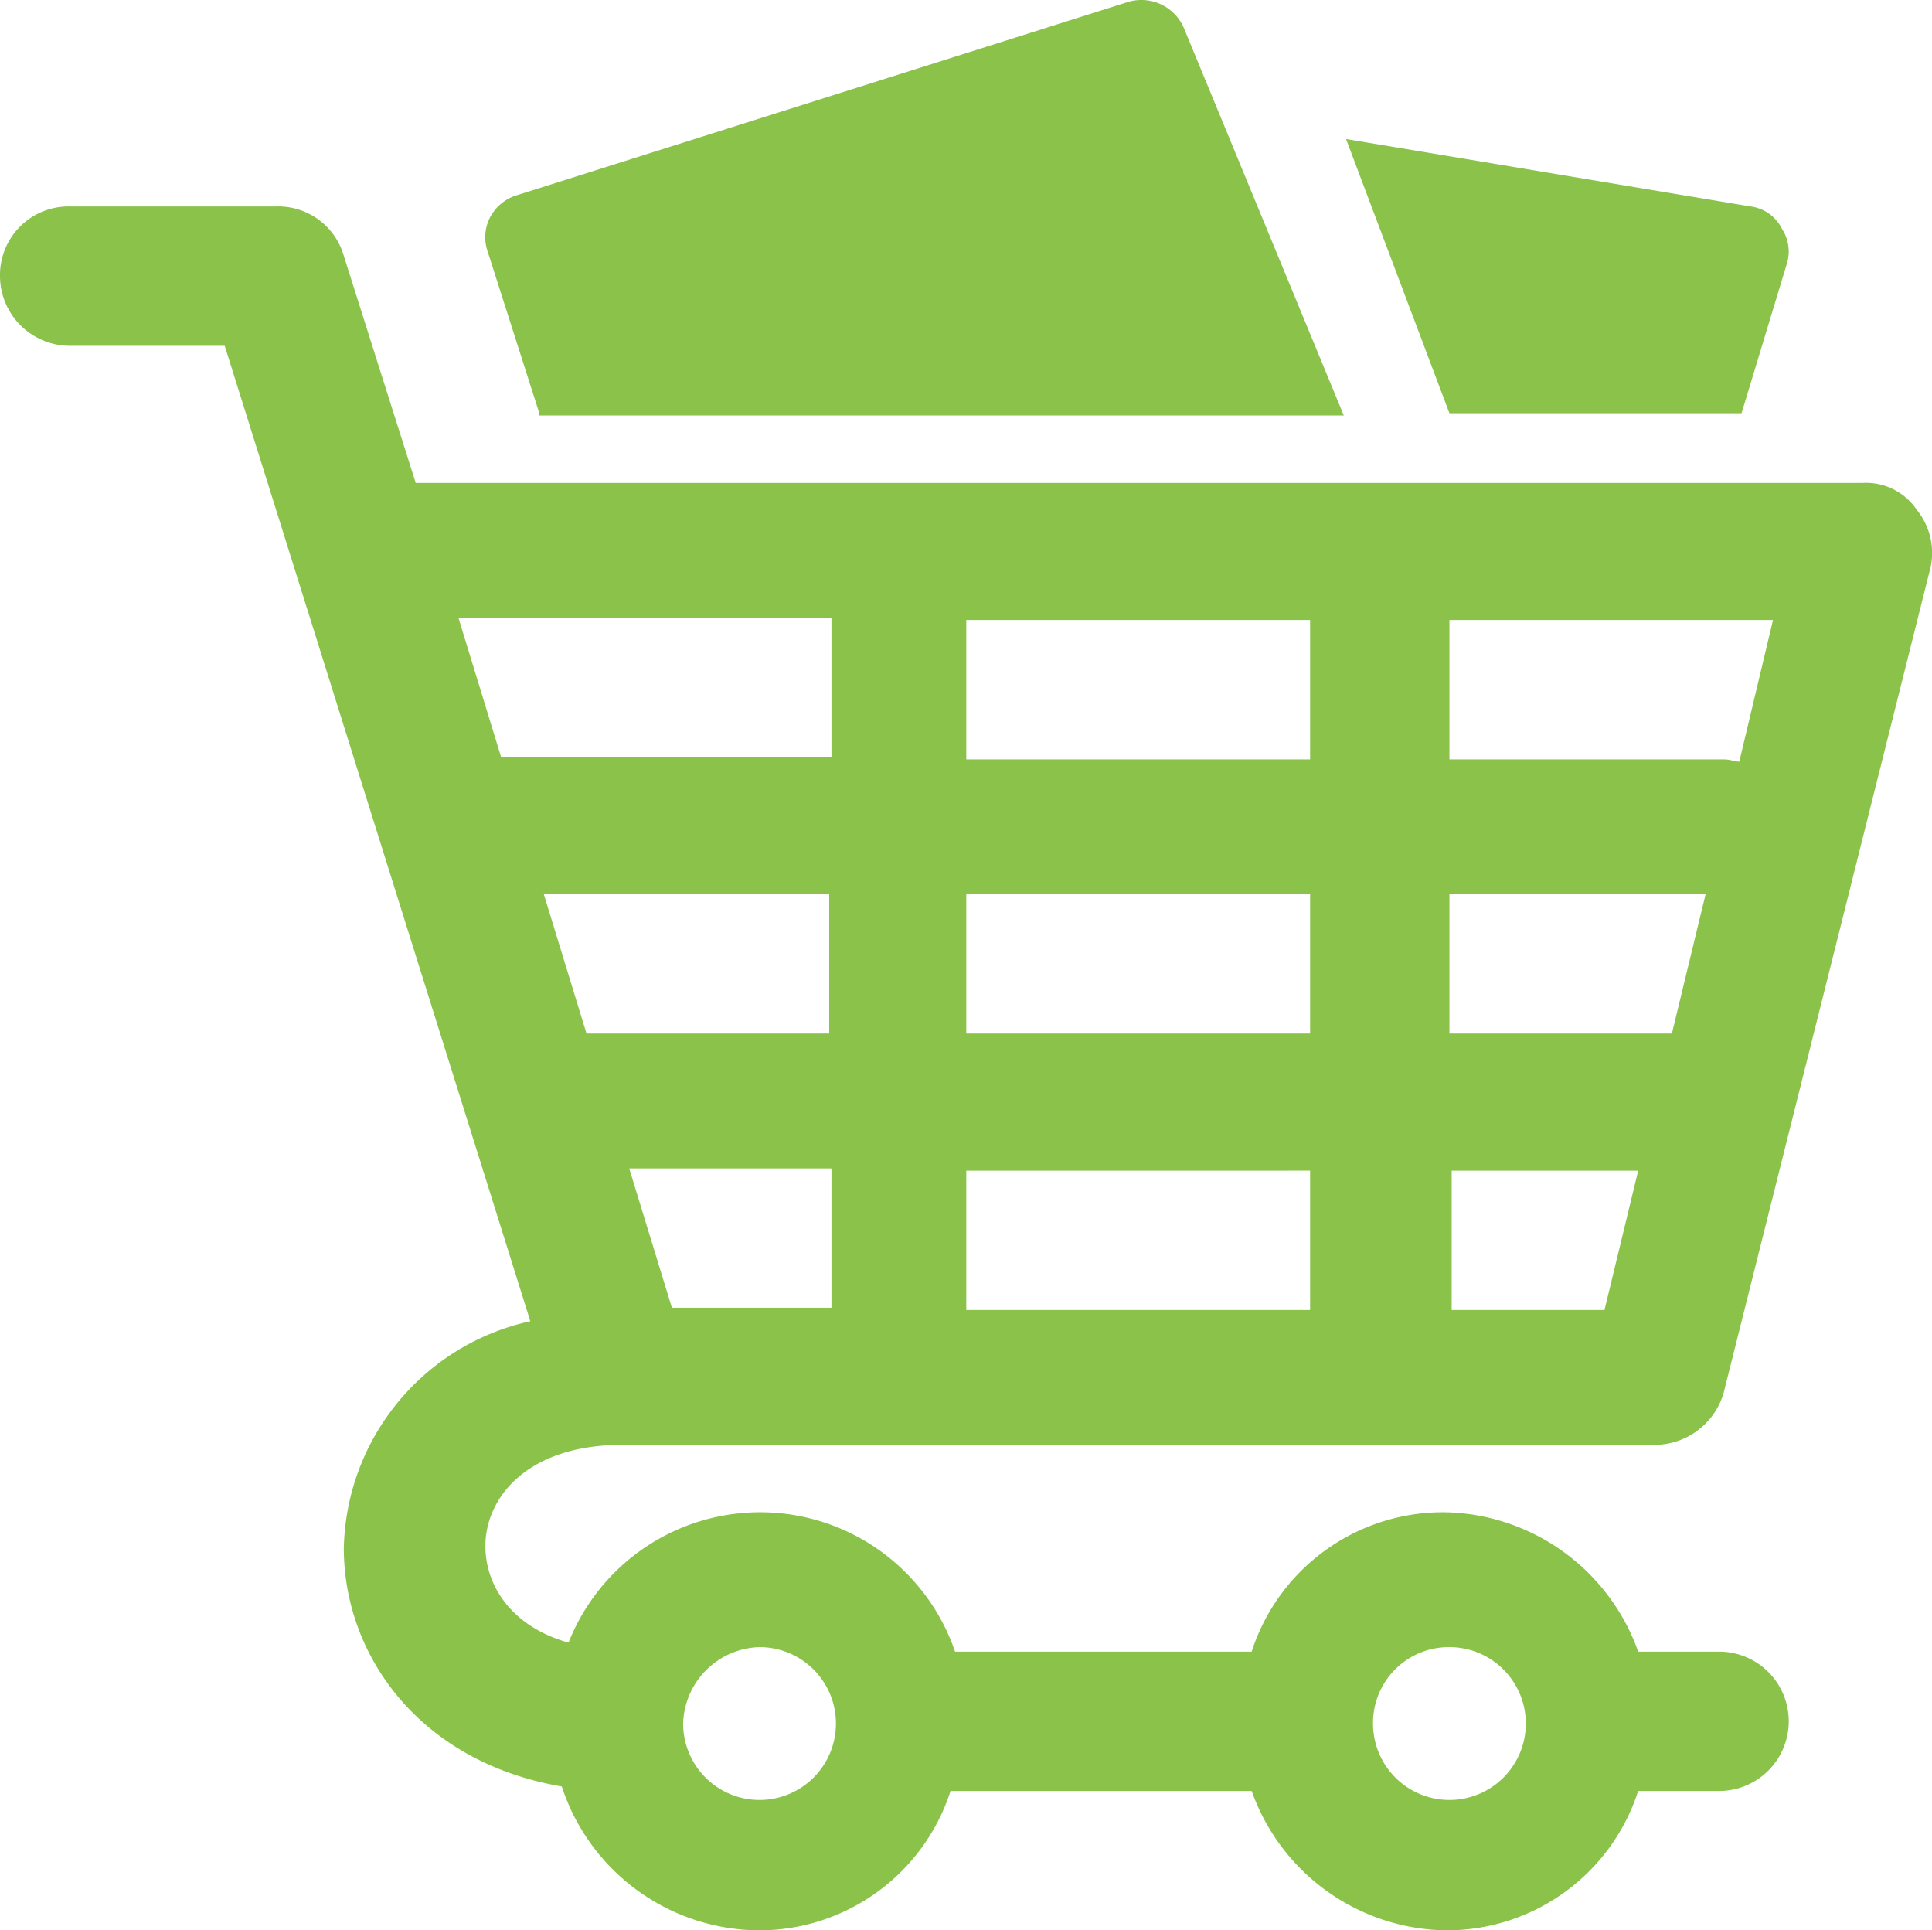
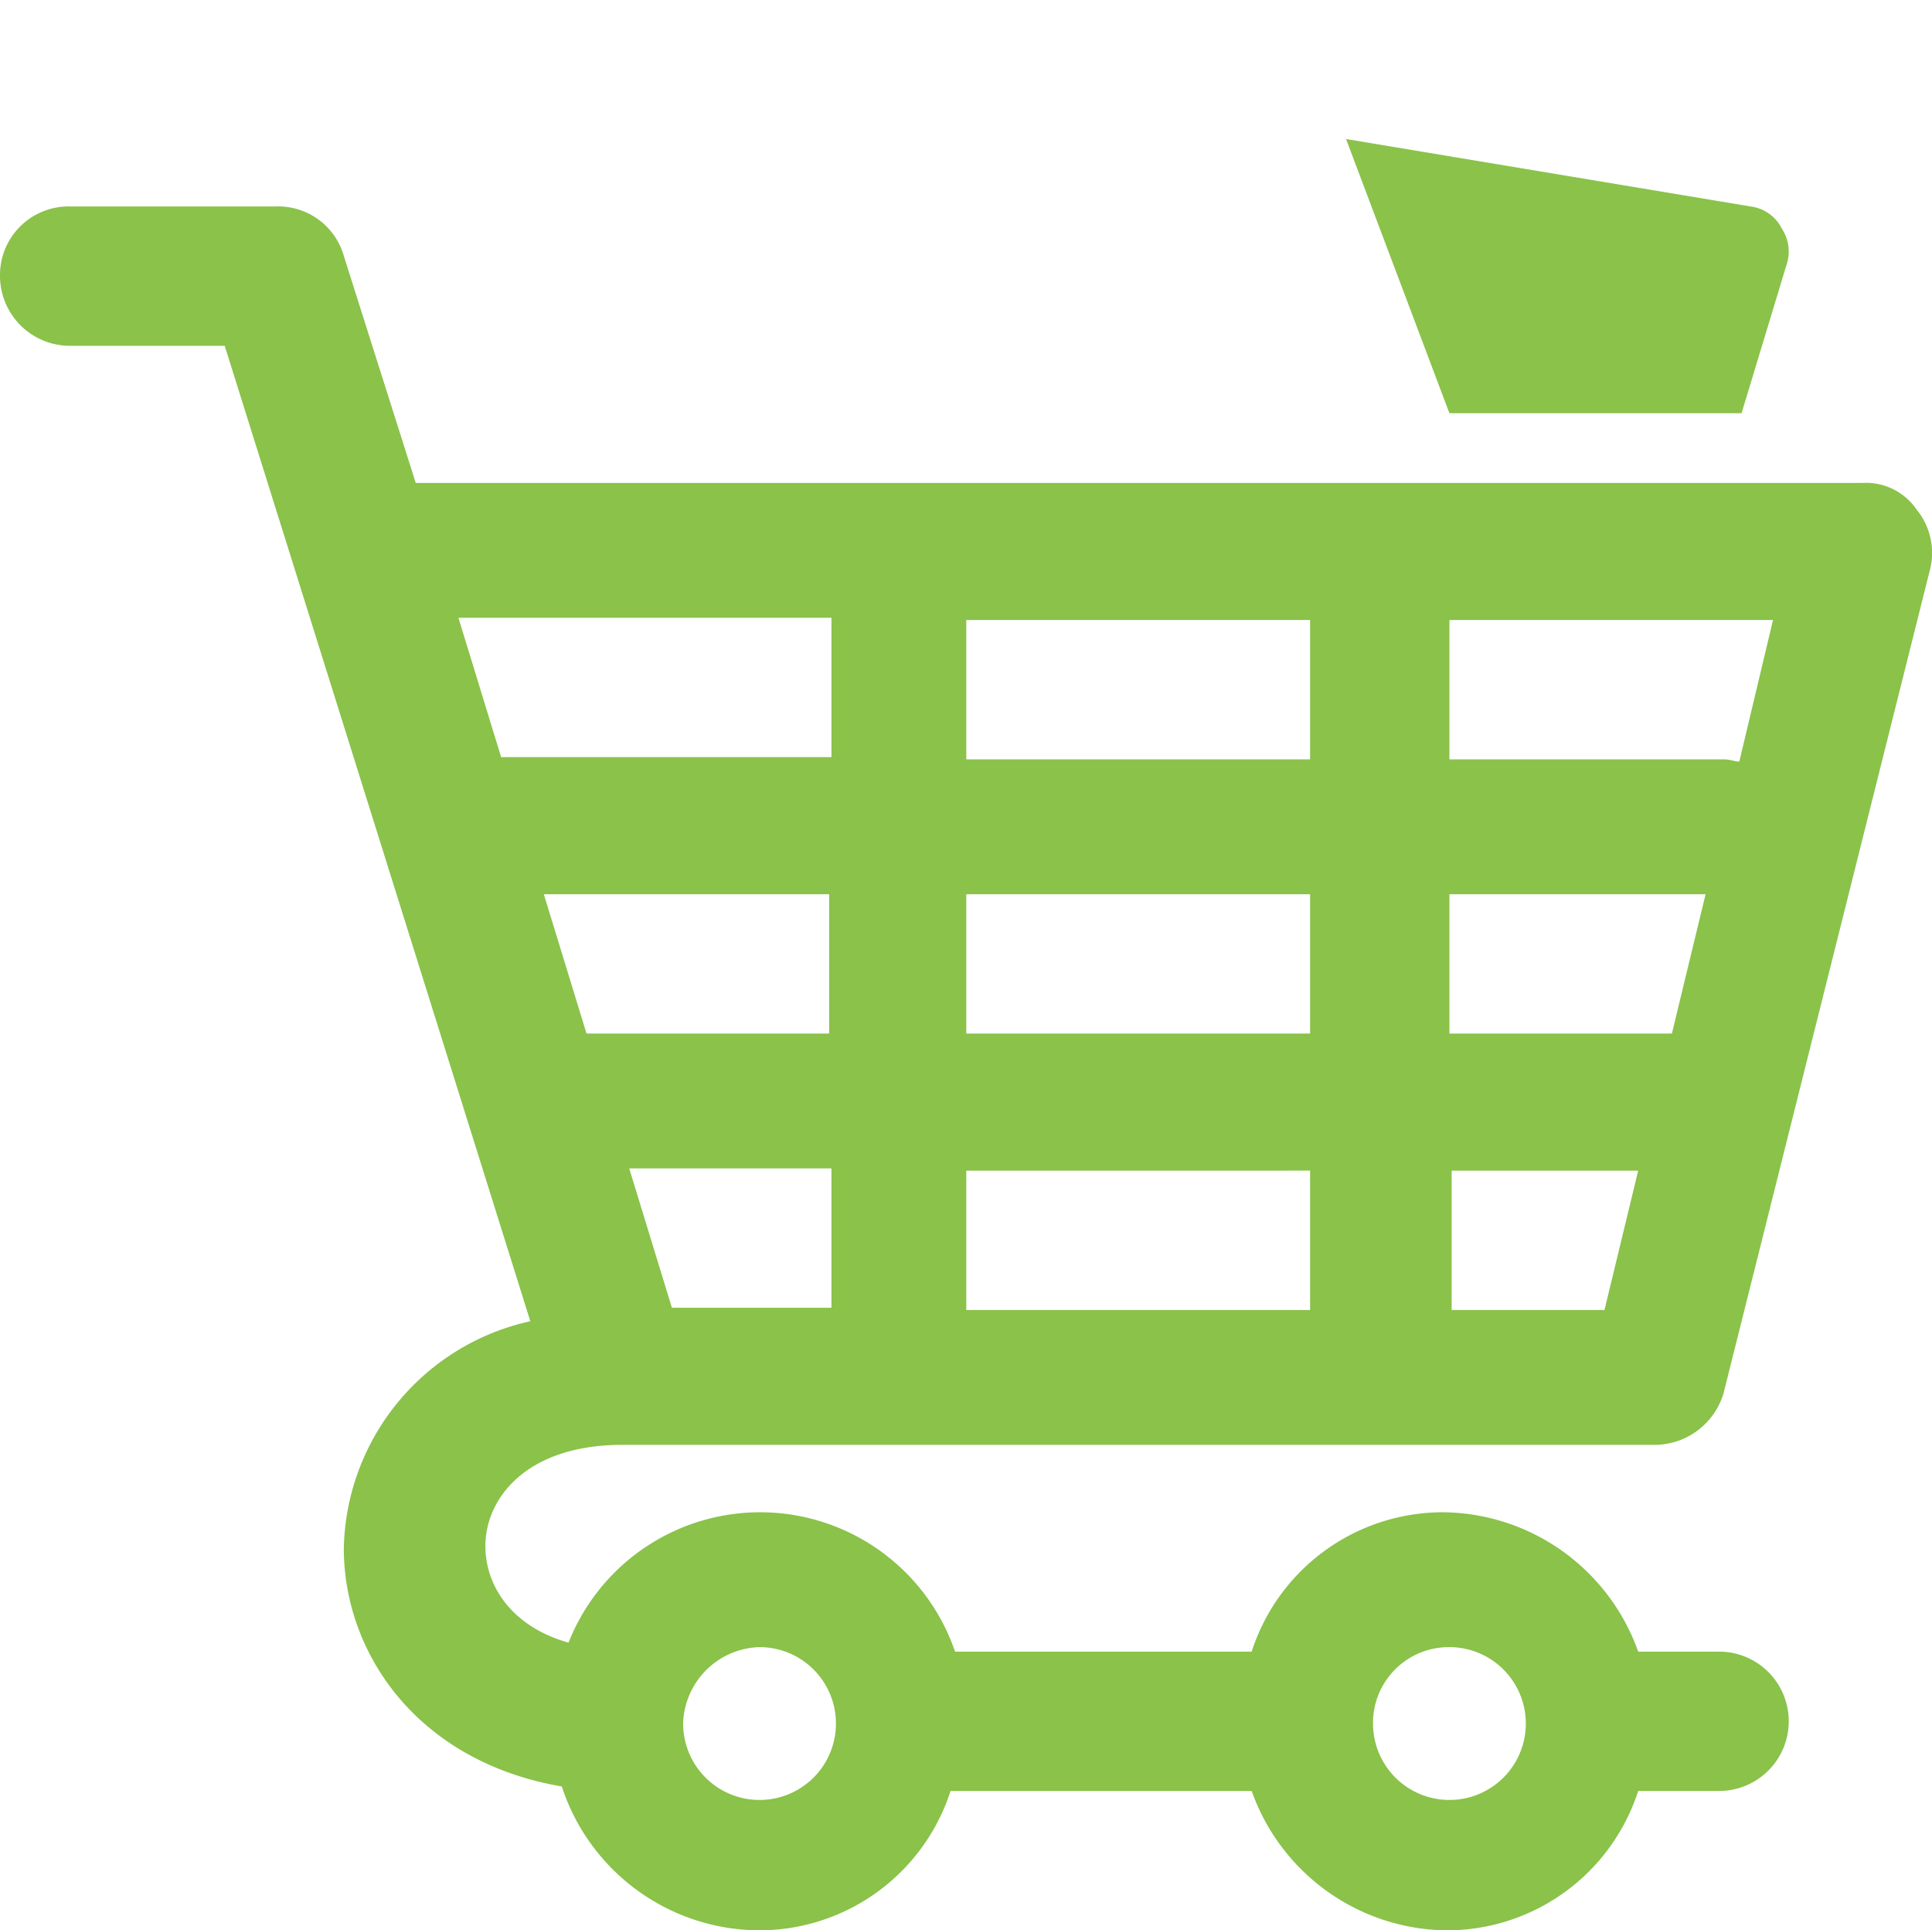
<svg xmlns="http://www.w3.org/2000/svg" width="85.975" height="85.886" viewBox="0 0 85.975 85.886">
  <g id="icon-bestellen" transform="translate(-30 -7.114)">
    <path id="Path_399" data-name="Path 399" d="M57.7,71.4h46a3.212,3.212,0,0,0,3-2.3l9.2-36.7a3.033,3.033,0,0,0-.6-2.6,2.73,2.73,0,0,0-2.4-1.2H48.5L45.3,18.5a3.033,3.033,0,0,0-3-2.2H33.1A3.052,3.052,0,0,0,30,19.4a3.114,3.114,0,0,0,3.1,3.1H40L53.6,65.9A10.566,10.566,0,0,0,45.3,76c0,4.7,3.3,9.5,9.7,10.6A9.284,9.284,0,0,0,63.7,93a8.946,8.946,0,0,0,8.6-6.2H85.7A9.308,9.308,0,0,0,94.3,93a8.946,8.946,0,0,0,8.6-6.2h3.6a3.1,3.1,0,0,0,0-6.2h-3.6a9.308,9.308,0,0,0-8.6-6.2,8.946,8.946,0,0,0-8.6,6.2H72.5a9.167,9.167,0,0,0-17.2-.4c-2.5-.7-3.7-2.5-3.7-4.3C51.6,73.8,53.4,71.4,57.7,71.4Zm9.1-6.1H59.9L58,59.1h9v6.2h-.2Zm0-12.2H56.1l-1.9-6.2H66.9v6.2ZM94.5,34.7h14.4L107.4,41c-.2,0-.4-.1-.7-.1H94.5Zm0,12.2h11.4l-1.5,6.2H94.5Zm0,12.3h8.4l-1.5,6.2H94.6V59.2ZM73,34.7H88.3v6.2H73Zm0,12.2H88.3v6.2H73Zm0,12.3H88.3v6.2H73ZM52.3,40.8l-1.9-6.2H67v6.2ZM94.5,80.4a3.4,3.4,0,1,1-3.4,3.4A3.372,3.372,0,0,1,94.5,80.4Zm-30.7,0a3.4,3.4,0,1,1-3.4,3.4A3.5,3.5,0,0,1,63.8,80.4Z" fill="#8ac24a" />
    <path id="Path_400" data-name="Path 400" d="M89.9,13.3l18,3a1.806,1.806,0,0,1,1.4,1,1.839,1.839,0,0,1,.2,1.6l-2,6.6h-13Z" fill="#8ac24a" />
-     <path id="Path_401" data-name="Path 401" d="M54,25.5l-2.3-7.2a1.93,1.93,0,0,1,.1-1.5,2,2,0,0,1,1.2-1L80.2,7.2a2.059,2.059,0,0,1,2.5,1.2l7.1,17.2H54Z" fill="#8ac24a" />
  </g>
</svg>